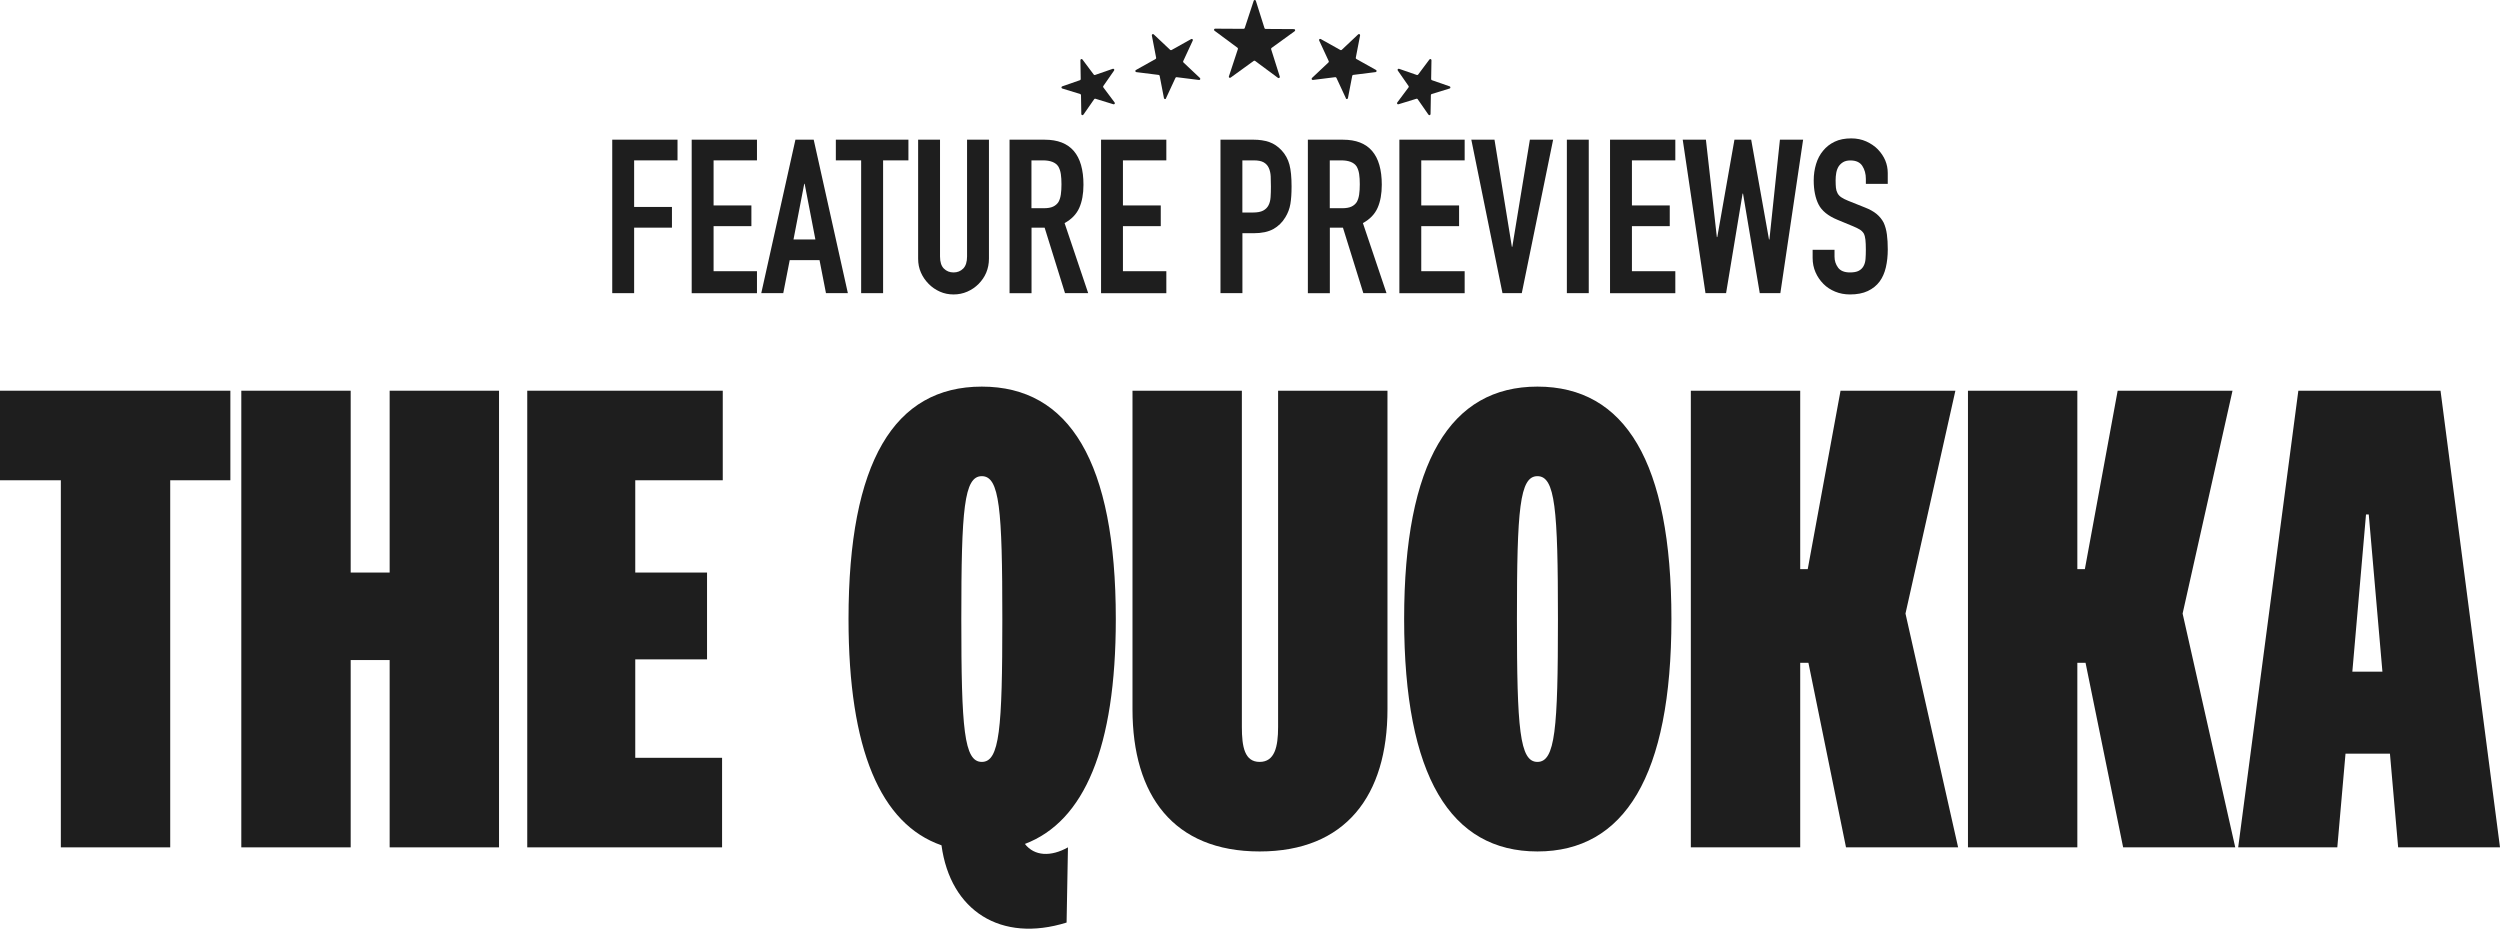
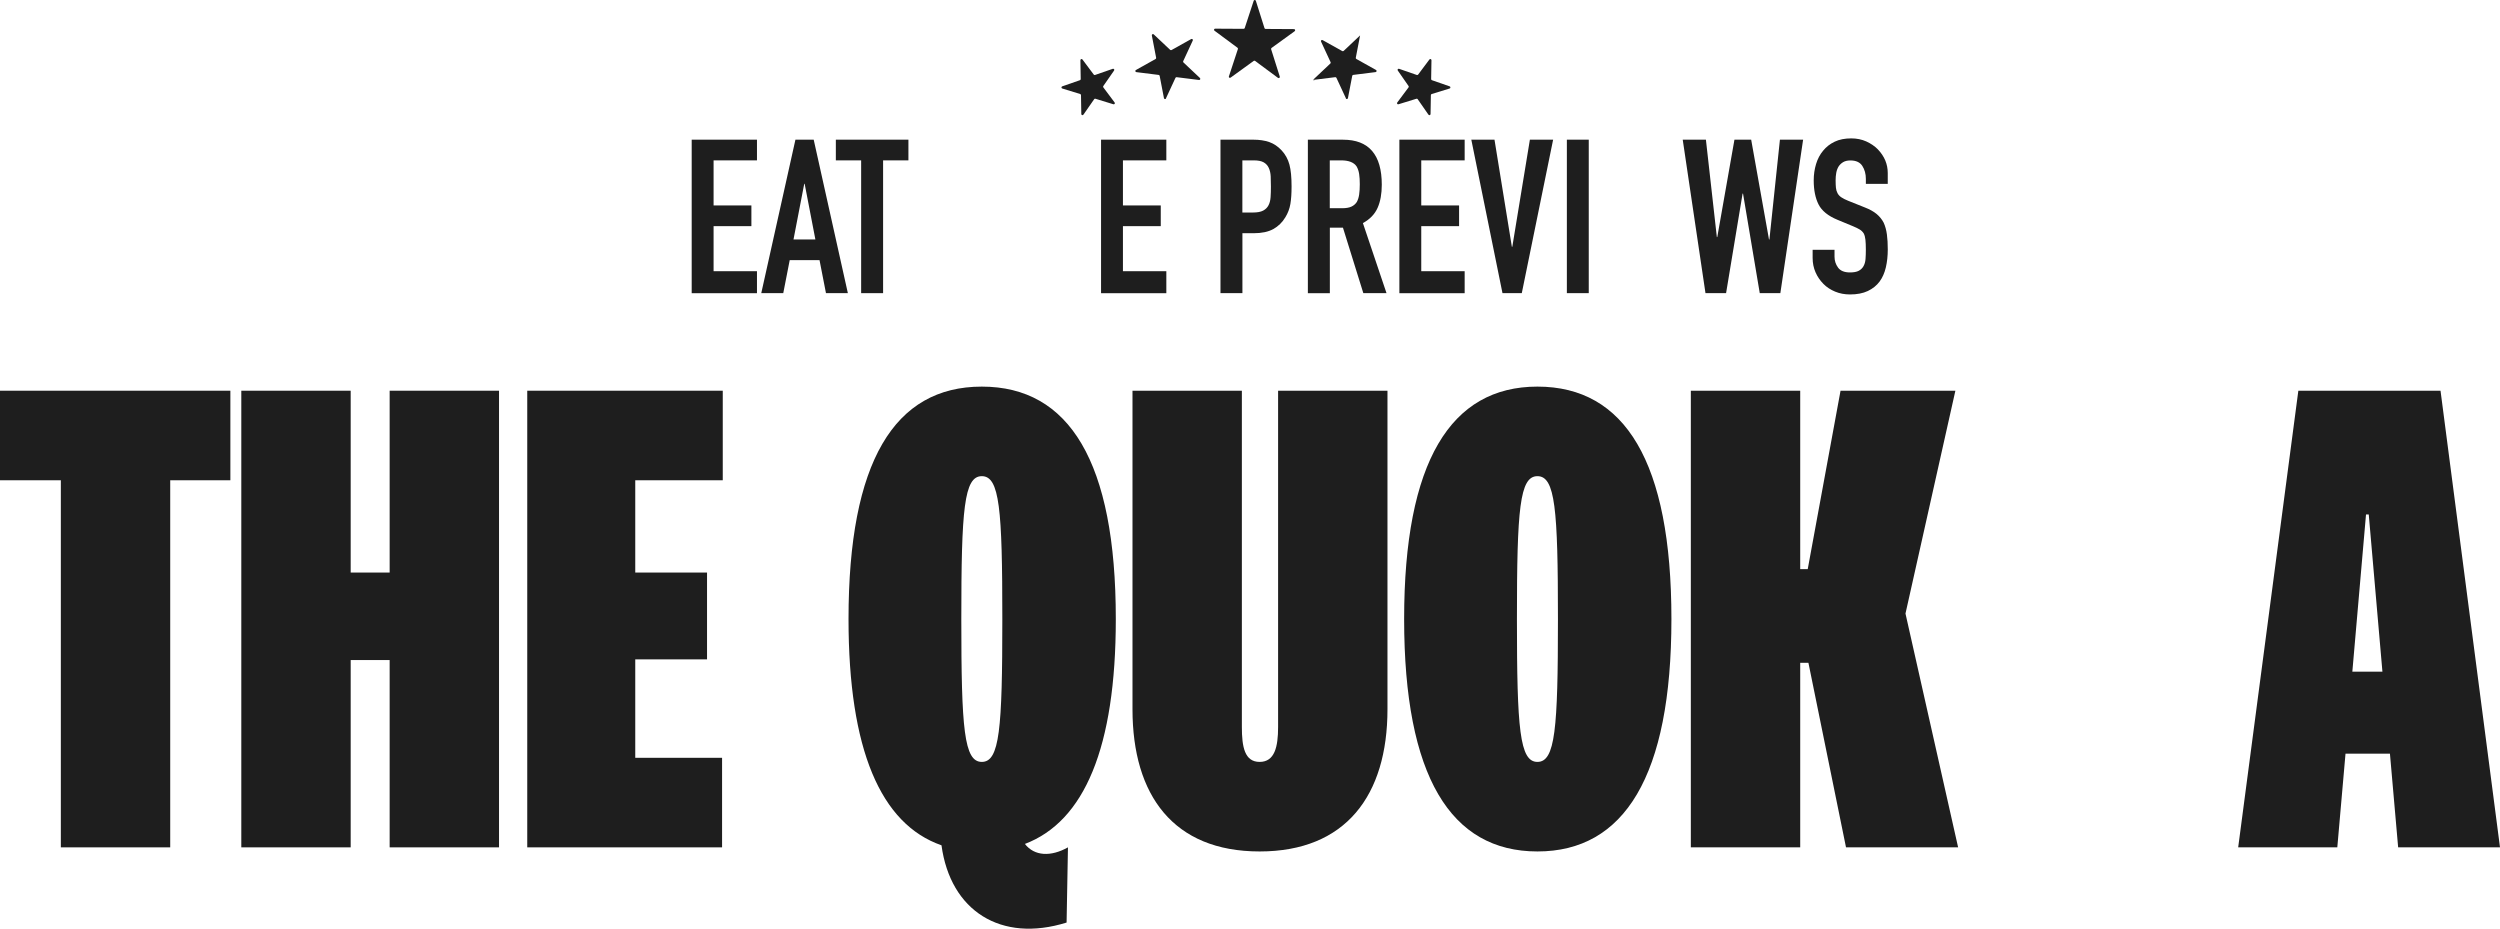
<svg xmlns="http://www.w3.org/2000/svg" id="a" data-name="Layer 1" viewBox="0 0 1645.71 611.34">
  <defs>
    <style>
      .b {
        fill: #1e1e1e;
        stroke-width: 0px;
      }
    </style>
  </defs>
  <polygon class="b" points="0 316.15 40.05 316.15 40.05 557.8 112.05 557.8 112.05 316.15 151.65 316.15 151.65 257.2 0 257.2 0 316.15" />
  <polygon class="b" points="256.5 376.9 230.85 376.9 230.85 257.2 158.85 257.2 158.85 557.8 230.85 557.8 230.85 434.5 256.5 434.5 256.5 557.8 328.5 557.8 328.5 257.2 256.5 257.2 256.5 376.9" />
  <polygon class="b" points="347.08 557.8 475.33 557.8 475.33 498.85 418.18 498.85 418.18 434.05 465.43 434.05 465.43 376.9 418.18 376.9 418.18 316.15 475.78 316.15 475.78 257.2 347.08 257.2 347.08 557.8" />
  <path class="b" d="M734.52,407.5c0-103.5-30.6-153-88.2-153s-87.75,49.5-87.75,153c0,85.95,21.15,135,61.2,148.95,5.85,43.2,39.15,64.35,82.35,50.85l.9-49.5c-11.25,6.3-22.05,5.85-28.35-2.25,39.15-14.85,59.85-63.45,59.85-148.05ZM646.32,501.55c-11.7,0-13.5-21.6-13.5-94.05s1.8-94.05,13.5-94.05,13.5,21.6,13.5,94.05-1.8,94.05-13.5,94.05Z" />
  <path class="b" d="M841.35,478.6c0,13.05-2.25,22.95-12.15,22.95s-11.7-9.9-11.7-22.95v-221.4h-72v209.7c0,56.7,27,93.6,83.7,93.6s84.15-36.9,84.15-93.6v-209.7h-72v221.4Z" />
  <path class="b" d="M1012.07,254.5c-57.15,0-87.75,49.5-87.75,153s30.6,153,87.75,153,88.2-49.5,88.2-153-30.6-153-88.2-153ZM1012.07,501.55c-11.7,0-13.5-21.6-13.5-94.05s1.8-94.05,13.5-94.05,13.5,21.6,13.5,94.05-1.8,94.05-13.5,94.05Z" />
  <polygon class="b" points="1287.2 257.2 1211.6 257.2 1190 374.65 1185.05 374.65 1185.05 257.2 1113.05 257.2 1113.05 557.8 1185.05 557.8 1185.05 436.3 1190.45 436.3 1215.2 557.8 1289 557.8 1254.35 403.9 1287.2 257.2" />
-   <polygon class="b" points="1469.63 257.2 1394.03 257.2 1372.43 374.65 1367.48 374.65 1367.48 257.2 1295.48 257.2 1295.48 557.8 1367.48 557.8 1367.48 436.3 1372.88 436.3 1397.63 557.8 1471.43 557.8 1436.78 403.9 1469.63 257.2" />
  <path class="b" d="M1606.56,257.2h-93.6l-39.6,300.6h65.25l5.4-61.65h29.25l5.4,61.65h67.05l-39.15-300.6ZM1548.51,442.15l9-103.5h1.8l9,103.5h-19.8Z" />
-   <path class="b" d="M864.23,52.64l14.73-1.84c.32-.04.64.14.78.42l6.29,13.56h-.11c.32.67,1.27.53,1.41-.18l2.83-14.69c.07-.32.32-.57.64-.6l14.73-1.84c.74-.11.92-1.06.28-1.41l-12.96-7.24c-.28-.18-.42-.49-.35-.81l2.83-14.69c.14-.71-.71-1.2-1.24-.71l-10.84,10.21c-.25.21-.6.25-.88.11l-12.96-7.24c-.64-.35-1.34.32-1.02.99l6.29,13.56c.14.32.07.67-.18.88l-10.84,10.21c-.53.49-.11,1.41.6,1.31Z" />
+   <path class="b" d="M864.23,52.64l14.73-1.84c.32-.04.64.14.78.42l6.29,13.56h-.11c.32.67,1.27.53,1.41-.18l2.83-14.69c.07-.32.32-.57.64-.6l14.73-1.84c.74-.11.92-1.06.28-1.41l-12.96-7.24c-.28-.18-.42-.49-.35-.81l2.83-14.69l-10.84,10.21c-.25.21-.6.25-.88.11l-12.96-7.24c-.64-.35-1.34.32-1.02.99l6.29,13.56c.14.32.07.67-.18.88l-10.84,10.21c-.53.49-.11,1.41.6,1.31Z" />
  <path class="b" d="M933.23,65.28l7.1,10.21h.04c.39.6,1.34.32,1.34-.42l.21-12.47c0-.32.21-.6.53-.71l11.83-3.64c.67-.21.67-1.17,0-1.41l-11.69-4.06c-.28-.11-.49-.39-.49-.71l.21-12.47c0-.71-.92-1.02-1.34-.46l-7.45,9.96c-.21.25-.53.35-.85.25l-11.69-4.06c-.67-.25-1.27.53-.85,1.13l7.1,10.21c.21.28.18.64,0,.88l-7.45,9.96c-.42.57.11,1.38.81,1.17l11.83-3.64c.28-.11.64,0,.81.28Z" />
  <path class="b" d="M748.01,47.48l14.73,1.84c.32.04.57.28.64.6l2.83,14.69c.14.71,1.09.85,1.41.18h-.11l6.29-13.56c.14-.28.46-.46.78-.42l14.73,1.84c.71.11,1.13-.81.6-1.31l-10.84-10.21c-.25-.21-.32-.57-.18-.88l6.29-13.56c.32-.67-.39-1.34-1.02-.99l-12.96,7.24c-.28.14-.64.11-.88-.11l-10.84-10.21c-.53-.49-1.38,0-1.24.71l2.83,14.69c.07.32-.07.64-.35.81l-12.96,7.24c-.64.35-.46,1.31.28,1.41Z" />
  <path class="b" d="M699.24,58.25l11.83,3.64c.32.11.53.39.53.71l.21,12.47c0,.74.95,1.02,1.34.42h.04l7.1-10.21c.18-.28.53-.39.81-.28l11.83,3.64c.71.21,1.24-.6.81-1.17l-7.45-9.96c-.18-.25-.21-.6,0-.88l7.1-10.21c.42-.6-.18-1.38-.85-1.13l-11.69,4.06c-.32.11-.64,0-.85-.25l-7.45-9.96c-.42-.57-1.34-.25-1.34.46l.21,12.47c0,.32-.21.6-.49.71l-11.69,4.06c-.67.25-.67,1.2,0,1.41Z" />
  <path class="b" d="M814.61,31.42c.28.21.39.53.28.85l-5.9,17.94-.04.04c-.25.71.53,1.27,1.13.85l15.22-11.02c.28-.21.64-.18.88,0l15.11,11.19c.6.42,1.38-.14,1.17-.85l-5.69-18.01c-.11-.32.04-.67.28-.85l15.22-11.02c.6-.42.28-1.38-.42-1.38l-18.75-.11c-.32,0-.6-.21-.71-.53l-5.69-18.01c-.21-.67-1.2-.71-1.41,0l-5.9,17.94c-.11.32-.39.53-.71.53l-18.75-.11c-.74-.04-1.02.92-.46,1.34l15.11,11.19Z" />
-   <polygon class="b" points="417.44 149.86 442.33 149.86 442.33 136.23 417.44 136.23 417.44 105.57 446 105.57 446 91.94 403.03 91.94 403.03 192.98 417.44 192.98 417.44 149.86" />
  <polygon class="b" points="455.33 192.98 455.33 193.01 498.3 193.01 498.3 178.53 469.74 178.53 469.74 148.87 494.63 148.87 494.63 135.24 469.74 135.24 469.74 105.57 498.3 105.57 498.3 91.94 455.33 91.94 455.33 192.98" />
  <path class="b" d="M523.62,91.94l-22.49,101.03h14.48l4.24-21.72h19.63l4.24,21.72h14.41l-22.49-101.03h-12.01ZM522.35,157.63l7.06-36.62h.28l7.06,36.62h-14.41Z" />
  <polygon class="b" points="566.88 192.98 566.92 192.98 581.33 192.98 581.33 105.57 598 105.57 598 91.94 550.22 91.94 550.22 105.57 566.88 105.57 566.88 192.98" />
-   <path class="b" d="M611.31,186.87c2.15,2.19,4.63,3.88,7.42,5.12,2.75,1.24,5.79,1.84,8.97,1.84s6.22-.6,9.04-1.84c2.83-1.24,5.33-2.93,7.49-5.12,2.15-2.19,3.85-4.66,5.01-7.45s1.77-5.83,1.77-9.15v-78.33h-14.41v76.91c0,3.6-.85,6.25-2.54,7.95-1.7,1.7-3.81,2.54-6.36,2.54s-4.66-.85-6.36-2.54-2.54-4.34-2.54-7.95v-76.91h-14.41v78.33c0,3.32.6,6.36,1.84,9.15,1.2,2.79,2.93,5.26,5.09,7.45Z" />
-   <path class="b" d="M679.04,192.98v-43.12h8.62l13.42,43.12h15.26l-15.54-46.12c4.63-2.54,7.84-5.9,9.68-10.06,1.84-4.17,2.75-9.22,2.75-15.18,0-19.78-8.51-29.66-25.46-29.66h-23.2v101.03h14.48ZM678.97,105.57h7.49c4.98,0,8.37,1.31,10.17,3.96.85,1.45,1.41,3.11,1.7,5.05s.42,4.2.42,6.74-.14,4.8-.42,6.74-.81,3.57-1.55,4.91c-.85,1.31-2.01,2.33-3.53,3.04-1.52.71-3.53,1.06-6.07,1.06h-8.19v-31.5Z" />
  <polygon class="b" points="767.78 105.57 767.78 91.94 724.81 91.94 724.81 192.98 724.81 193.01 767.78 193.01 767.78 178.53 739.21 178.53 739.21 148.87 764.11 148.87 764.11 135.24 739.21 135.24 739.21 105.57 767.78 105.57" />
  <path class="b" d="M835.52,93.5c-3-1.02-6.5-1.55-10.45-1.55h-21.65v101.03h14.44v-39.45h7.35c5.37,0,9.71-.92,13-2.75,3.28-1.84,5.93-4.41,7.91-7.73,1.7-2.75,2.79-5.69,3.32-8.79.53-3.14.78-6.96.78-11.51,0-6.07-.46-10.88-1.41-14.41s-2.65-6.64-5.09-9.29c-2.44-2.65-5.19-4.48-8.19-5.54ZM836.4,129.84c-.14,2.08-.6,3.85-1.34,5.26-.74,1.48-1.94,2.68-3.53,3.53s-3.85,1.27-6.78,1.27h-6.92v-34.33h7.49c2.83,0,4.98.42,6.5,1.27s2.65,2.08,3.39,3.67c.74,1.62,1.17,3.5,1.27,5.61s.14,4.38.14,6.74c0,2.54-.07,4.87-.21,6.96Z" />
  <path class="b" d="M875.42,192.98v-43.12h8.62l13.42,43.12h15.26l-15.54-46.12c4.63-2.54,7.84-5.9,9.68-10.06,1.84-4.17,2.75-9.22,2.75-15.18,0-19.78-8.51-29.66-25.46-29.66h-23.2v101.03h14.48ZM875.35,105.57h7.49c4.98,0,8.37,1.31,10.17,3.96.85,1.45,1.41,3.11,1.7,5.05s.42,4.2.42,6.74-.14,4.8-.42,6.74-.81,3.57-1.55,4.91c-.85,1.31-2.01,2.33-3.53,3.04-1.52.71-3.53,1.06-6.07,1.06h-8.19v-31.5Z" />
  <polygon class="b" points="964.16 178.53 935.59 178.53 935.59 148.87 960.49 148.87 960.49 135.24 935.59 135.24 935.59 105.57 964.16 105.57 964.16 91.94 921.19 91.94 921.19 192.98 921.19 193.01 964.16 193.01 964.16 178.53" />
  <polygon class="b" points="1001.77 192.98 1022.4 91.94 1022.36 91.94 1007.1 91.94 995.52 162.47 995.24 162.47 983.8 91.94 968.54 91.94 989.06 192.98 1001.77 192.98" />
  <rect class="b" x="1031.44" y="91.94" width="14.41" height="101.03" />
-   <polygon class="b" points="1059.86 192.98 1059.86 193.01 1102.84 193.01 1102.84 178.53 1074.27 178.53 1074.27 148.87 1099.17 148.87 1099.17 135.24 1074.27 135.24 1074.27 105.57 1102.84 105.57 1102.84 91.94 1059.86 91.94 1059.86 192.98" />
  <polygon class="b" points="1136.25 192.98 1147.12 127.43 1147.41 127.43 1158.42 192.98 1171.98 192.98 1186.96 91.94 1171.7 91.94 1164.78 157.63 1164.5 157.63 1152.77 91.94 1141.76 91.94 1130.46 156.07 1130.17 156.07 1122.97 91.94 1107.71 91.94 1122.69 192.98 1136.25 192.98" />
  <path class="b" d="M1200.31,186.87c2.15,2.19,4.77,3.88,7.77,5.12s6.25,1.84,9.75,1.84c4.59,0,8.51-.74,11.72-2.26s5.79-3.6,7.77-6.25c1.87-2.54,3.25-5.65,4.1-9.29.85-3.64,1.27-7.56,1.27-11.83,0-3.67-.18-6.96-.57-9.85-.39-2.9-1.09-5.47-2.12-7.73-1.13-2.19-2.68-4.1-4.66-5.76-1.98-1.62-4.56-3.07-7.77-4.31l-11.02-4.41c-1.87-.74-3.35-1.52-4.45-2.26s-1.91-1.62-2.47-2.68c-.56-1.02-.92-2.19-1.06-3.53-.14-1.34-.21-3-.21-4.98,0-1.73.14-3.35.42-4.91.28-1.59.81-2.97,1.55-4.2.74-1.13,1.73-2.08,2.97-2.83,1.24-.74,2.83-1.13,4.8-1.13,3.67,0,6.29,1.2,7.84,3.6,1.55,2.4,2.33,5.26,2.33,8.58v3.25h14.41v-7.1c0-5.86-2.15-11.05-6.5-15.61-2.15-2.19-4.73-3.92-7.7-5.26-2.97-1.31-6.25-1.98-9.82-1.98-4.24,0-7.87.71-10.95,2.19-3.07,1.48-5.58,3.43-7.56,5.9-2.08,2.47-3.64,5.4-4.66,8.79s-1.55,6.99-1.55,10.77c0,6.32,1.06,11.62,3.18,15.82s6.29,7.59,12.5,10.14l10.31,4.27c1.8.74,3.21,1.45,4.31,2.12,1.09.64,1.94,1.52,2.61,2.54.56,1.06.95,2.44,1.13,4.13.18,1.7.28,3.88.28,6.53,0,2.26-.07,4.34-.21,6.18-.14,1.87-.6,3.46-1.34,4.77-.74,1.31-1.8,2.33-3.18,3.04-1.34.71-3.28,1.06-5.72,1.06-3.67,0-6.29-1.06-7.84-3.18s-2.33-4.52-2.33-7.17v-4.56h-14.41v5.4c0,3.39.64,6.53,1.91,9.43s3,5.4,5.16,7.59Z" />
</svg>